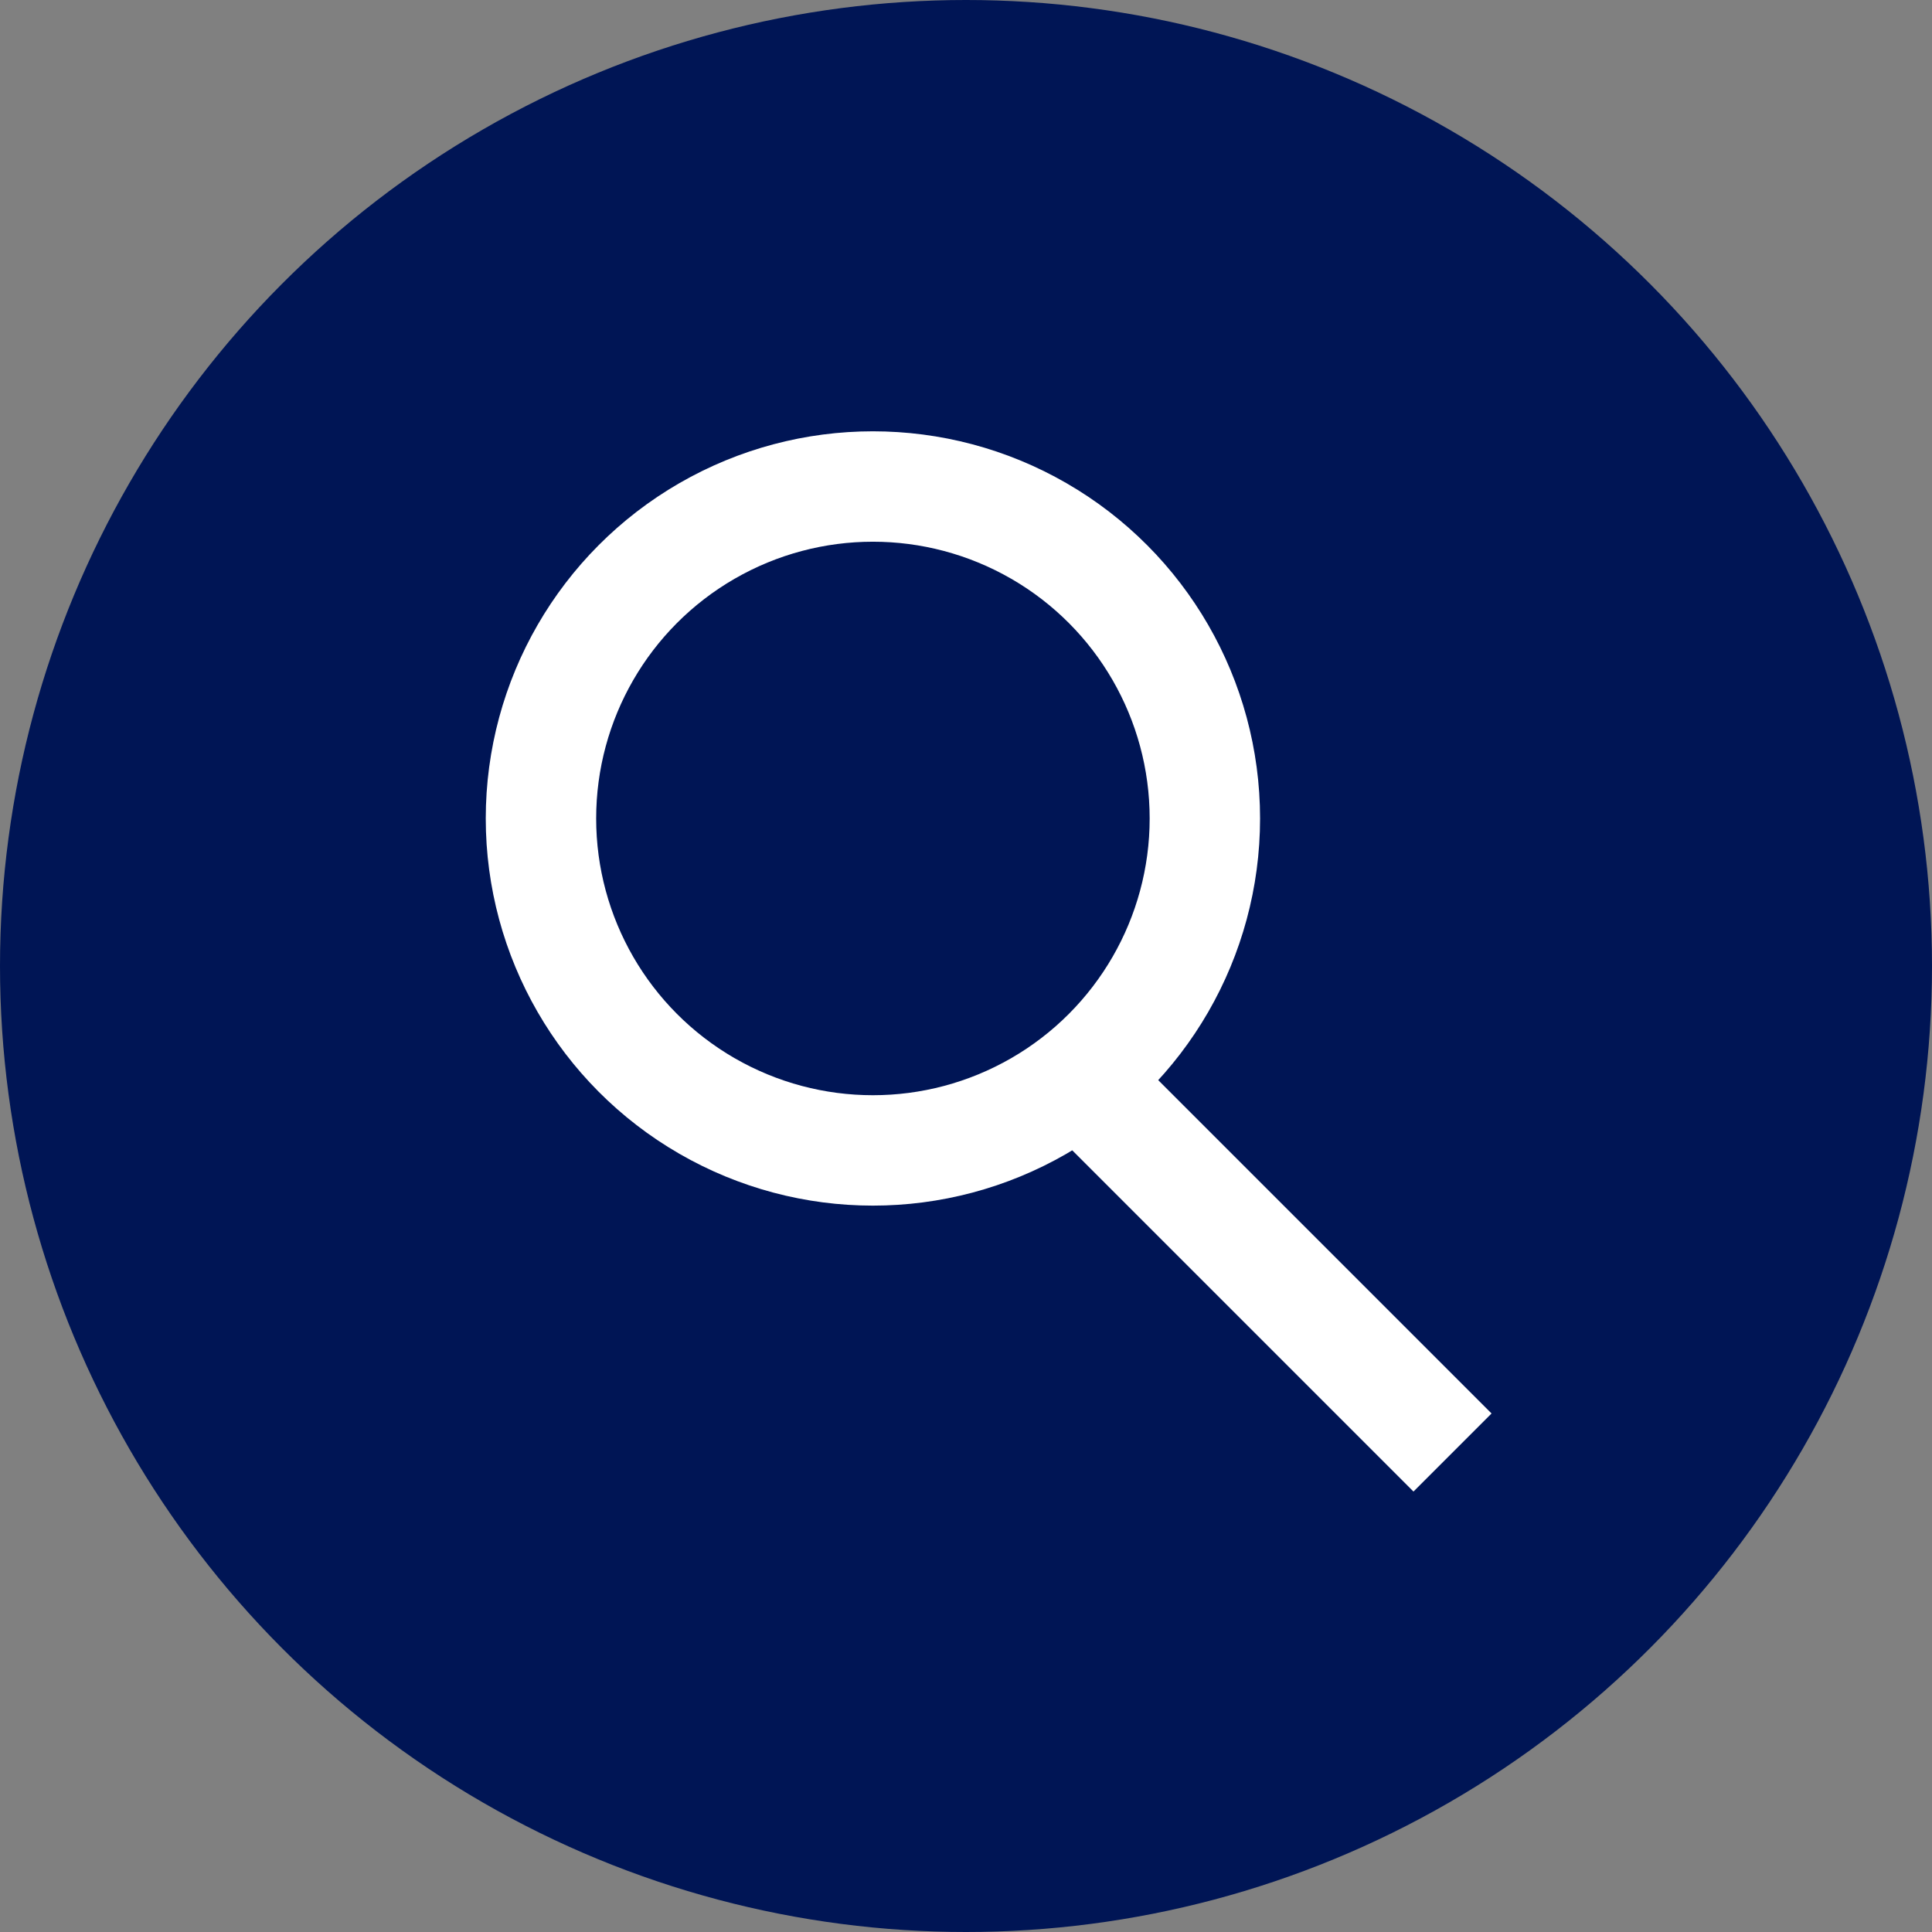
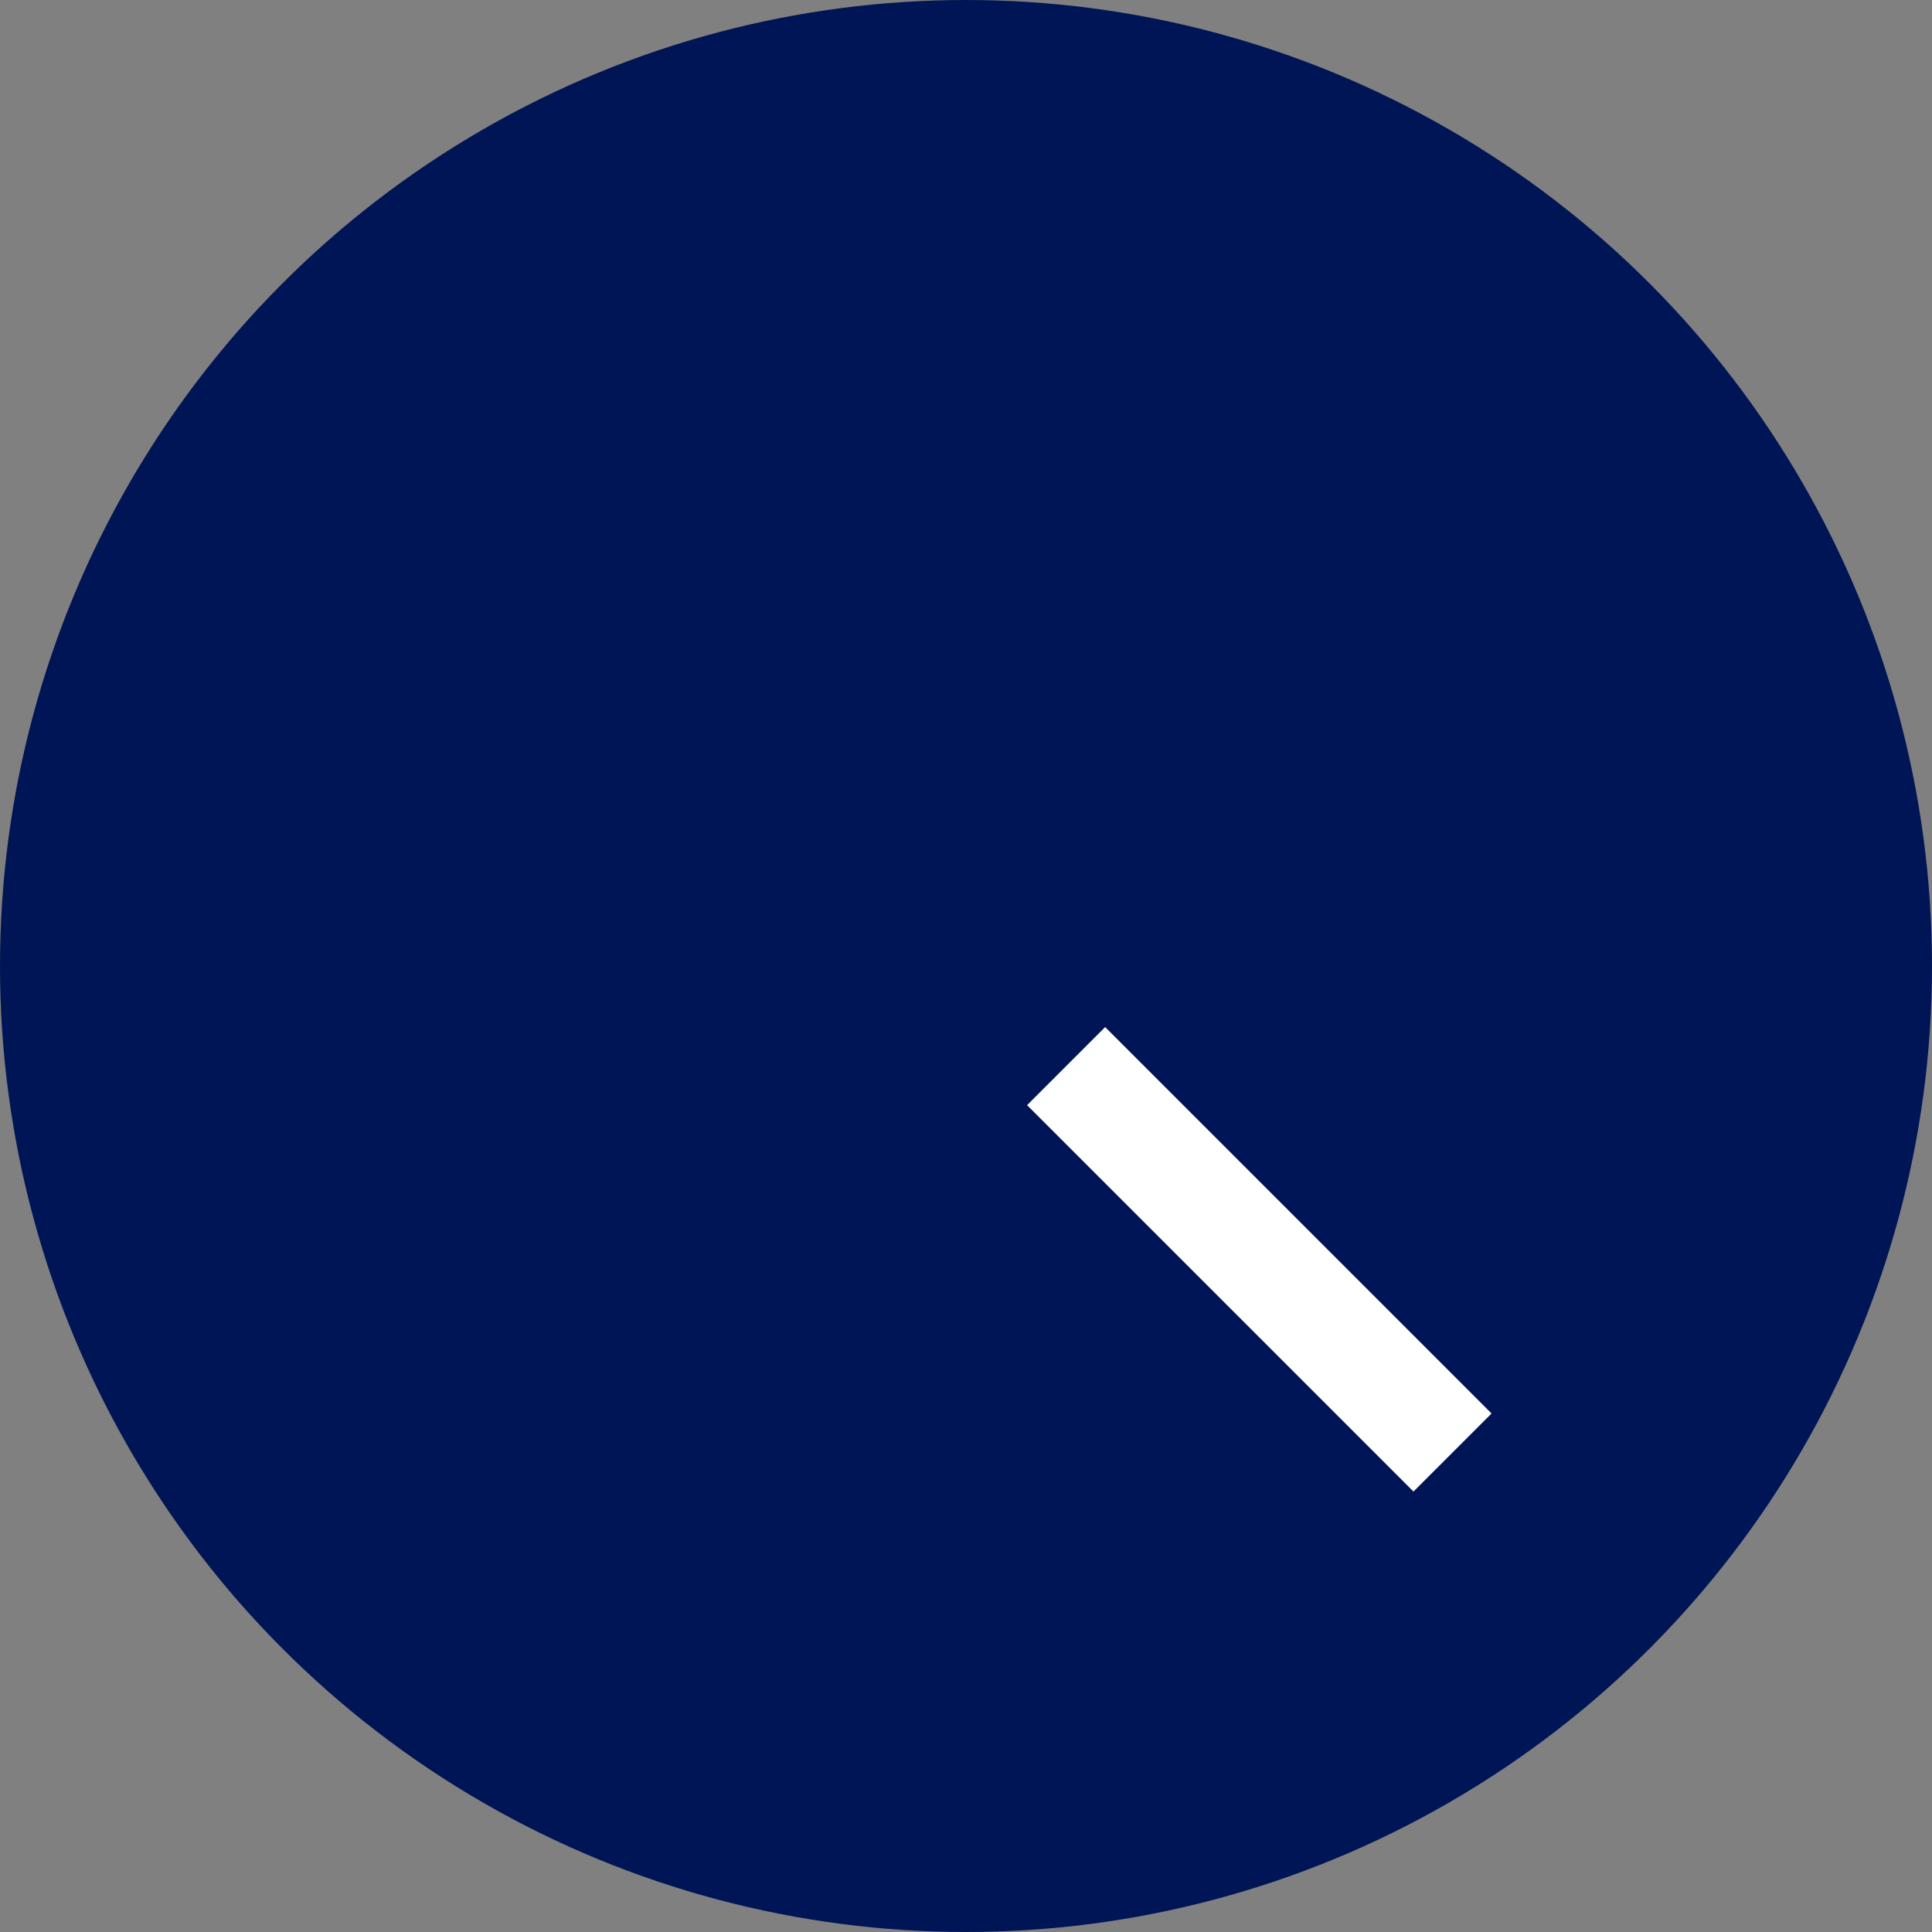
<svg xmlns="http://www.w3.org/2000/svg" version="1.1" id="レイヤー_1" x="0px" y="0px" viewBox="0 0 110 110" style="enable-background:new 0 0 110 110;" xml:space="preserve">
  <rect x="0" y="0" width="110" height="110" fill="#808080" stroke="none" />
  <style type="text/css">
	.st0{fill:#001555;}
	.st1{fill:none;stroke:#FFFFFF;stroke-width:6.286;stroke-miterlimit:10;}
</style>
  <g>
    <circle class="st0" cx="55" cy="55" r="55" />
    <g>
-       <circle class="st1" cx="49.7" cy="46.6" r="18.9" />
      <line class="st1" x1="60.7" y1="60.7" x2="82.7" y2="82.7" />
    </g>
  </g>
</svg>